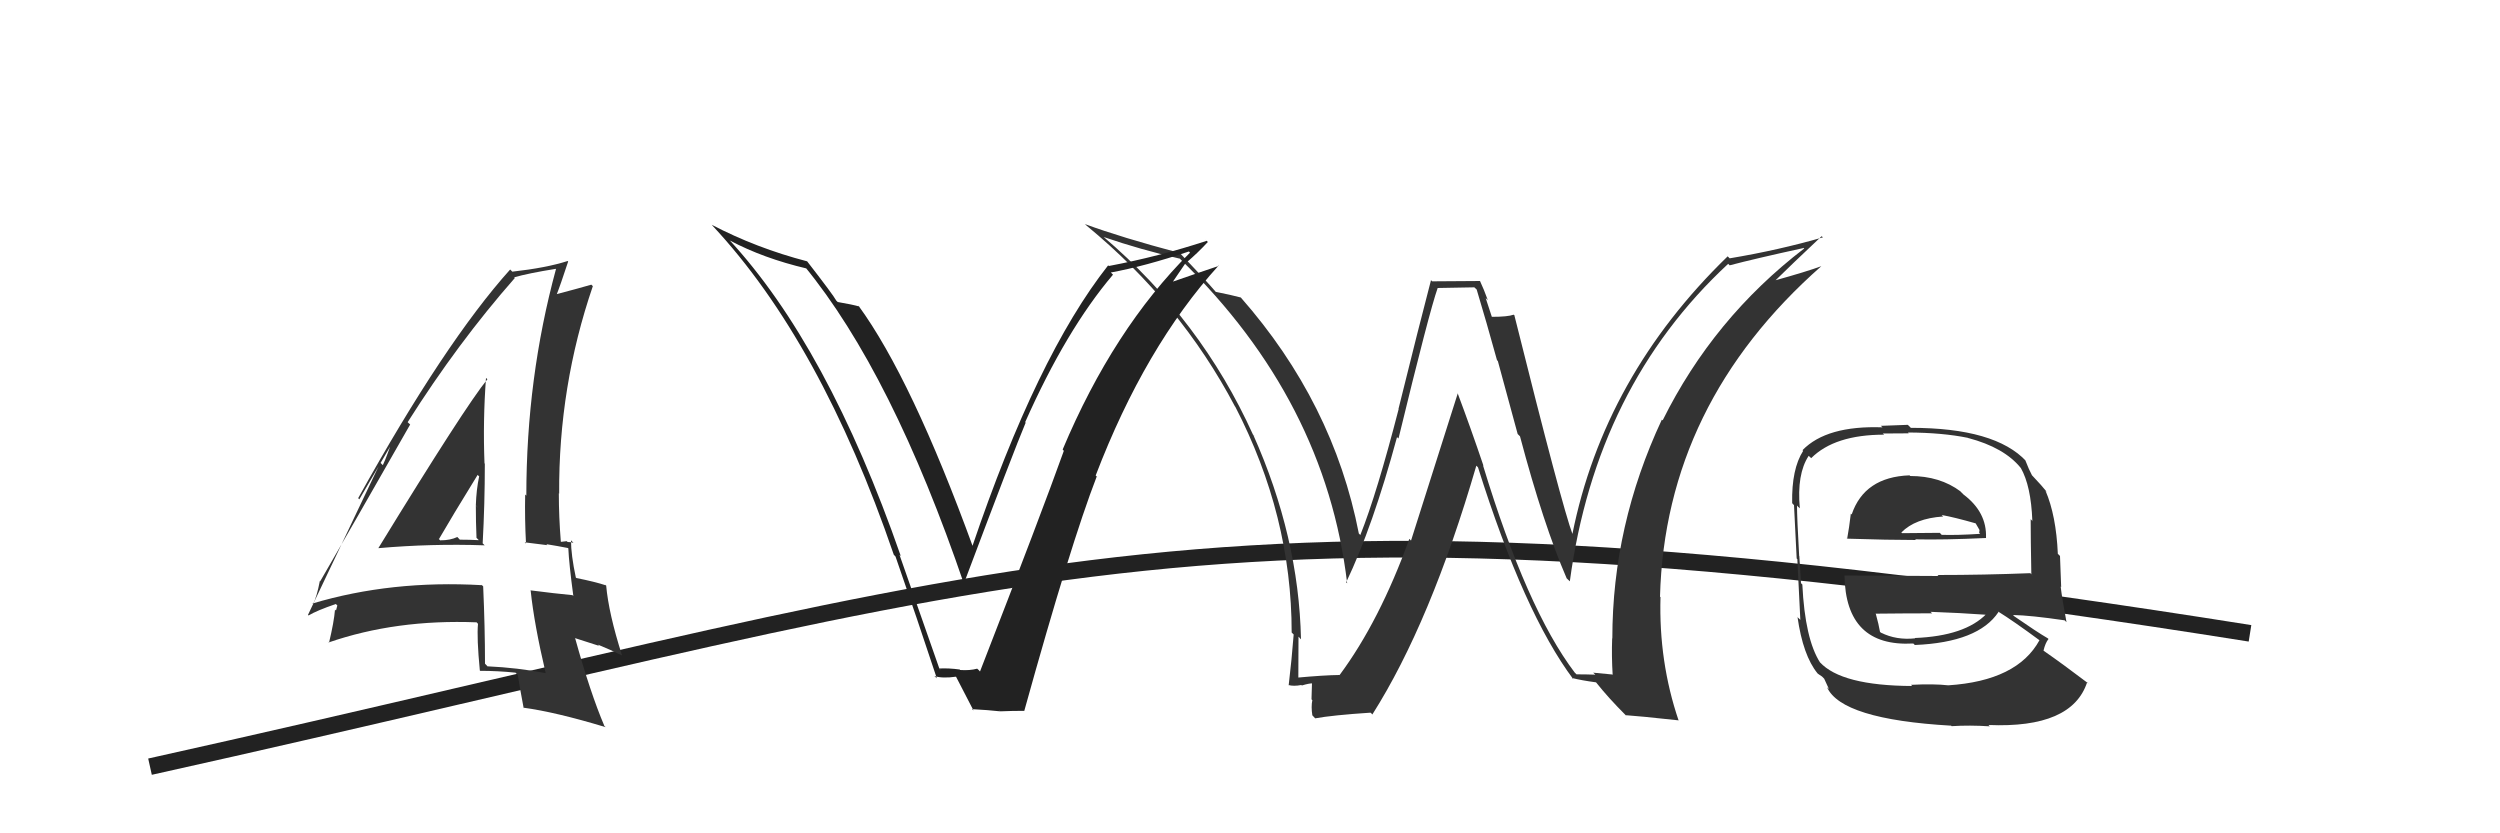
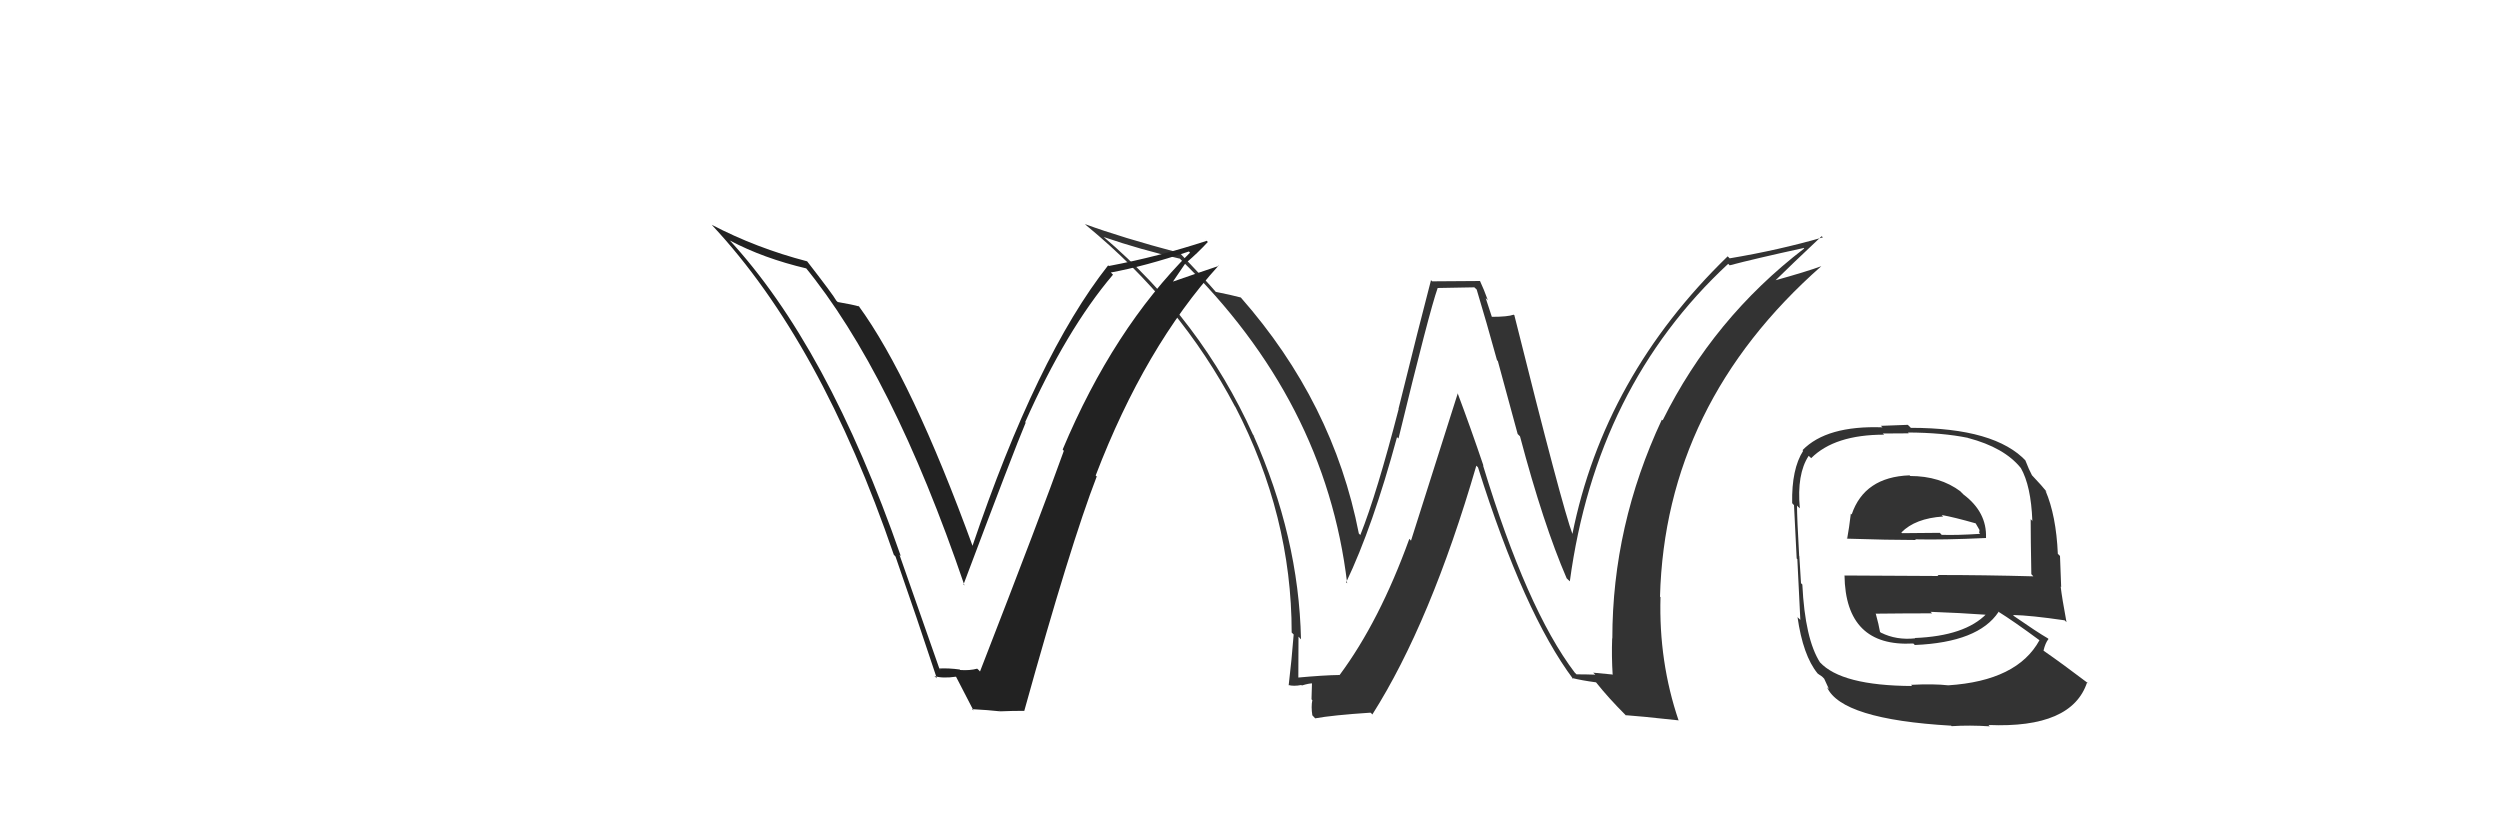
<svg xmlns="http://www.w3.org/2000/svg" width="150" height="50" viewBox="0,0,150,50">
-   <path d="M9 46 C63 34,72 28,135 38" stroke="#222" fill="none" />
  <path fill="#333" d="M94.59 40.46L94.56 40.43L94.48 40.35Q91.61 36.56 88.98 27.92L88.86 27.80L89.01 27.95Q88.25 25.70 87.45 23.57L87.47 23.59L84.66 32.44L84.56 32.33Q82.77 37.28 80.37 40.51L80.32 40.47L80.35 40.50Q79.45 40.51 77.81 40.66L77.86 40.71L77.90 40.75Q77.91 39.46 77.91 38.20L78.08 38.38L78.06 38.36Q77.93 32.21 75.19 26.08L75.33 26.22L75.18 26.08Q72.07 19.20 66.21 14.21L66.35 14.35L66.22 14.22Q68.43 14.98 70.79 15.52L70.77 15.49L70.85 15.58Q79.53 24.03 80.83 35.00L80.71 34.88L80.77 34.94Q82.37 31.59 83.82 26.23L83.89 26.29L83.91 26.31Q85.76 18.69 86.26 17.28L86.25 17.28L88.46 17.24L88.60 17.37Q89.18 19.29 89.82 21.61L89.87 21.66L91.06 26.04L91.20 26.18Q92.60 31.46 94.00 34.70L94.18 34.87L94.19 34.88Q95.77 23.18 103.69 15.83L103.70 15.84L103.78 15.92Q105.25 15.53 108.22 14.88L108.18 14.83L108.25 14.91Q102.80 19.09 99.76 25.22L99.75 25.21L99.71 25.18Q96.74 31.53 96.74 38.31L96.74 38.31L96.73 38.30Q96.69 39.36 96.76 40.50L96.74 40.47L95.59 40.36L95.72 40.48Q95.16 40.46 94.59 40.46ZM100.77 43.29L100.76 43.28L100.72 43.24Q99.52 39.71 99.63 35.83L99.71 35.91L99.60 35.80Q99.91 24.23 109.28 15.97L109.25 15.95L109.28 15.97Q108.42 16.29 106.48 16.83L106.36 16.71L106.50 16.85Q107.40 15.96 109.30 14.17L109.34 14.21L109.38 14.24Q106.71 15.01 103.78 15.50L103.72 15.44L103.66 15.38Q96.24 22.58 94.34 32.06L94.29 32.01L94.36 32.08Q93.72 30.37 90.86 18.91L90.92 18.98L90.82 18.88Q90.47 19.01 89.51 19.01L89.51 19.01L89.14 17.88L89.27 18.01Q89.03 17.35 88.80 16.86L88.81 16.86L85.93 16.88L85.86 16.81Q85.18 19.40 83.91 24.53L83.74 24.36L83.92 24.54Q82.61 29.62 81.62 32.10L81.47 31.95L81.53 32.01Q80.00 24.16 74.44 17.84L74.54 17.93L74.45 17.85Q73.89 17.70 72.94 17.51L72.99 17.57L72.97 17.54Q72.34 16.80 70.78 15.17L70.75 15.13L70.79 15.18Q67.28 14.25 65.11 13.45L65.09 13.44L65.21 13.55Q70.83 18.18 74.10 24.39L74.18 24.46L74.11 24.39Q77.50 30.94 77.50 37.95L77.54 37.99L77.62 38.07Q77.51 39.52 77.32 41.12L77.48 41.28L77.30 41.10Q77.62 41.19 78.08 41.10L78.12 41.14L78.11 41.13Q78.53 41.00 78.76 41.00L78.72 40.96L78.69 41.96L78.74 42.01Q78.66 42.39 78.74 42.92L78.77 42.95L78.91 43.10Q79.95 42.91 82.23 42.76L82.29 42.81L82.34 42.87Q85.84 37.35 88.58 27.94L88.55 27.91L88.68 28.04Q91.44 36.81 94.41 40.77L94.37 40.73L94.32 40.68Q94.92 40.83 95.76 40.94L95.74 40.92L95.77 40.95Q96.49 41.86 97.56 42.93L97.61 42.98L97.53 42.91Q98.31 42.96 100.70 43.22Z" />
-   <path fill="#333" d="M22.70 32.89L22.71 32.90L22.70 32.89Q25.88 32.61 29.08 32.72L29.08 32.72L28.96 32.60Q29.09 30.22 29.09 27.82L29.04 27.77L29.07 27.80Q28.97 25.23 29.16 22.68L29.23 22.74L29.24 22.76Q27.92 24.37 22.70 32.89ZM32.71 40.35L32.57 40.21L32.75 40.39Q31.05 40.06 29.26 39.98L29.28 40.01L29.10 39.82Q29.10 37.65 28.99 35.18L28.86 35.06L28.91 35.11Q23.47 34.80 18.75 36.21L18.75 36.21L18.78 36.24Q19.00 35.85 19.19 34.86L19.12 34.79L19.21 34.88Q21.03 31.75 24.61 25.47L24.49 25.36L24.46 25.33Q27.47 20.57 30.89 16.68L30.75 16.54L30.85 16.64Q31.67 16.40 33.35 16.13L33.34 16.12L33.36 16.14Q31.58 22.69 31.58 29.74L31.54 29.70L31.51 29.67Q31.48 31.12 31.56 32.61L31.48 32.54L32.84 32.71L32.78 32.65Q33.46 32.76 34.07 32.88L34.14 32.94L34.10 32.91Q34.14 33.82 34.40 35.76L34.55 35.91L34.35 35.71Q33.30 35.61 31.82 35.42L31.69 35.29L31.84 35.44Q32.05 37.45 32.74 40.38ZM34.31 32.47L34.31 32.47L34.41 32.57Q34.25 32.52 34.06 32.52L34.00 32.47L33.67 32.51L33.65 32.50Q33.53 31.01 33.53 29.60L33.40 29.46L33.55 29.62Q33.51 23.19 35.57 17.17L35.46 17.06L35.48 17.08Q34.69 17.31 33.24 17.69L33.34 17.80L33.35 17.80Q33.63 17.10 34.09 15.69L33.90 15.50L34.06 15.66Q32.79 16.07 30.74 16.30L30.65 16.21L30.61 16.17Q26.70 20.52 21.49 29.89L21.56 29.96L23.68 26.33L23.59 26.25Q23.24 27.33 22.97 27.91L22.82 27.76L18.48 36.89L18.51 36.93Q19.01 36.63 20.15 36.24L20.24 36.33L20.16 36.63L20.10 36.58Q20.04 37.32 19.74 38.57L19.65 38.48L19.71 38.55Q23.76 37.15 28.60 37.34L28.57 37.31L28.68 37.43Q28.60 38.26 28.79 40.23L28.89 40.33L28.81 40.25Q29.87 40.25 30.93 40.36L31.06 40.49L31.07 40.50Q31.16 41.12 31.42 42.49L31.46 42.53L31.40 42.46Q33.33 42.72 36.34 43.63L36.23 43.53L36.26 43.55Q35.42 41.58 34.51 38.30L34.48 38.28L35.94 38.75L35.88 38.68Q36.64 38.99 37.33 39.33L37.18 39.19L37.32 39.32Q36.52 36.81 36.37 35.13L36.28 35.05L36.35 35.12Q35.72 34.91 34.58 34.68L34.52 34.62L34.55 34.65Q34.26 33.29 34.26 32.42ZM26.42 32.43L26.31 32.32L26.34 32.34Q27.09 31.04 28.66 28.49L28.68 28.52L28.75 28.58Q28.58 29.37 28.55 30.32L28.69 30.47L28.55 30.33Q28.55 31.32 28.59 32.27L28.57 32.25L28.73 32.41Q28.17 32.38 27.60 32.38L27.60 32.39L27.44 32.22Q27.02 32.42 26.42 32.42Z" />
  <path fill="#222" d="M56.47 40.23L56.37 40.14L53.97 33.29L54.05 33.37Q49.65 20.74 43.71 14.34L43.71 14.35L43.81 14.44Q45.81 15.50 48.40 16.11L48.25 15.95L48.25 15.95Q53.53 22.38 57.87 35.13L57.87 35.13L57.81 35.07Q60.86 26.96 61.54 25.36L61.60 25.43L61.51 25.33Q63.97 19.79 66.78 16.48L66.74 16.44L66.65 16.35Q68.71 15.97 71.33 15.09L71.34 15.09L71.40 15.16Q66.80 19.74 63.76 26.97L63.76 26.97L63.83 27.05Q62.50 30.77 58.80 40.29L58.73 40.21L58.63 40.12Q58.19 40.24 57.61 40.20L57.56 40.15L57.58 40.17Q56.92 40.08 56.35 40.11ZM61.38 42.56L61.46 42.64L61.46 42.64Q64.24 32.63 65.80 28.60L65.85 28.64L65.74 28.53Q68.70 20.80 73.12 15.93L73.22 16.03L73.14 15.95Q72.09 16.30 69.99 17.03L70.17 17.20L71.17 15.73L71.19 15.75Q71.87 15.17 72.47 14.52L72.32 14.36L72.40 14.45Q69.54 15.39 66.53 15.96L66.52 15.95L66.49 15.92Q62.21 21.35 58.33 32.81L58.38 32.86L58.40 32.88Q54.70 22.71 51.50 18.33L51.53 18.36L51.56 18.39Q51.14 18.27 50.26 18.12L50.12 17.98L50.18 18.04Q49.99 17.69 48.39 15.63L48.43 15.68L48.43 15.68Q45.39 14.89 42.69 13.48L42.72 13.50L42.75 13.54Q49.25 20.50 53.63 33.29L53.74 33.40L53.73 33.39Q55.03 37.12 56.21 40.70L56.02 40.52L56.06 40.56Q56.53 40.72 57.37 40.60L57.40 40.63L57.35 40.58Q57.72 41.30 58.41 42.63L58.35 42.58L58.32 42.55Q59.29 42.60 60.01 42.68L59.92 42.59L60.02 42.68Q60.71 42.65 61.47 42.65Z" />
-   <path fill="#333" d="M114.74 28.68L114.68 28.62L114.57 28.52Q111.86 28.62 111.10 30.87L111.15 30.92L111.05 30.82Q110.95 31.67 110.83 32.32L110.75 32.24L110.84 32.32Q113.32 32.40 114.95 32.40L114.88 32.33L114.91 32.36Q116.58 32.40 119.17 32.28L119.30 32.41L119.16 32.27Q119.22 30.73 117.81 29.67L117.62 29.48L117.64 29.49Q116.40 28.56 114.61 28.56ZM114.79 41.22L114.76 41.19L114.73 41.16Q110.48 41.14 109.19 39.73L109.23 39.78L109.21 39.76Q108.30 38.35 108.14 35.07L108.03 34.96L108.06 34.99Q108.04 34.74 107.96 33.37L108.12 33.52L107.95 33.36Q107.82 31.05 107.82 30.33L107.88 30.40L107.99 30.50Q107.80 28.45 108.52 27.35L108.61 27.43L108.67 27.49Q110.08 26.08 113.05 26.08L112.97 26.01L114.52 26.00L114.48 25.95Q116.55 25.96 118.07 26.27L118.09 26.29L118.09 26.28Q120.25 26.85 121.24 28.07L121.15 27.98L121.25 28.08Q121.86 29.15 121.94 31.24L121.98 31.29L121.84 31.15Q121.84 32.28 121.88 34.45L122.00 34.58L121.82 34.39Q119.03 34.50 116.25 34.50L116.31 34.56L110.68 34.53L110.67 34.52Q110.73 38.84 114.80 38.61L114.93 38.74L114.89 38.70Q118.70 38.54 119.91 36.72L119.85 36.65L119.90 36.70Q120.79 37.25 122.39 38.43L122.32 38.36L122.37 38.41Q121.04 40.85 116.89 41.12L116.88 41.11L116.90 41.12Q116.03 41.02 114.66 41.09ZM117.12 43.60L117.00 43.47L117.10 43.57Q118.17 43.50 119.39 43.58L119.34 43.53L119.31 43.50Q124.32 43.71 125.23 40.93L125.19 40.89L125.32 41.02Q123.75 39.83 122.64 39.06L122.59 39.02L122.61 39.04Q122.72 38.57 122.91 38.34L122.86 38.29L122.87 38.30Q122.23 37.93 120.86 36.98L120.83 36.95L120.78 36.90Q121.83 36.92 123.88 37.22L123.83 37.17L123.99 37.33Q123.72 35.88 123.64 35.19L123.67 35.22L123.60 33.36L123.47 33.23Q123.37 30.93 122.73 29.44L122.79 29.50L122.84 29.55Q122.52 29.15 121.95 28.55L121.89 28.49L121.92 28.52Q121.74 28.19 121.52 27.62L121.61 27.71L121.58 27.68Q119.72 25.67 114.65 25.67L114.47 25.49L112.85 25.55L112.95 25.64Q109.60 25.52 108.15 27.01L108.12 26.98L108.19 27.05Q107.49 28.14 107.53 30.19L107.61 30.28L107.64 30.30Q107.69 31.27 107.80 33.51L107.72 33.43L107.84 33.55Q107.91 35.14 108.02 37.19L107.83 37.01L107.85 37.02Q108.18 39.33 109.05 40.40L109.13 40.48L109.08 40.42Q109.13 40.47 109.32 40.59L109.45 40.72L109.74 41.35L109.62 41.23Q110.48 43.16 117.06 43.54ZM114.93 38.32L114.94 38.33L114.91 38.30Q113.78 38.42 112.86 37.96L112.91 38.01L112.80 37.91Q112.73 37.49 112.54 36.80L112.55 36.81L112.56 36.82Q114.33 36.80 115.93 36.80L115.82 36.70L115.84 36.71Q117.57 36.77 119.25 36.89L119.34 36.98L119.19 36.83Q117.90 38.16 114.89 38.28ZM116.58 30.98L116.51 30.91L116.50 30.90Q117.24 31.03 118.57 31.41L118.51 31.35L118.77 31.80L118.75 31.97L118.81 32.03Q117.41 32.12 116.50 32.09L116.37 31.95L116.39 31.97Q114.16 31.99 114.12 31.99L114.07 31.94L114.08 31.95Q114.91 31.10 116.59 30.99Z" />
+   <path fill="#333" d="M114.74 28.68L114.68 28.62L114.57 28.52Q111.86 28.62 111.10 30.87L111.15 30.92L111.05 30.82Q110.95 31.67 110.83 32.32L110.75 32.24L110.84 32.32Q113.32 32.40 114.95 32.40L114.88 32.33L114.91 32.36Q116.58 32.40 119.17 32.28L119.30 32.41L119.16 32.27Q119.22 30.73 117.81 29.67L117.62 29.48L117.64 29.49Q116.40 28.56 114.61 28.56ZM114.79 41.22L114.76 41.19L114.73 41.16Q110.48 41.14 109.19 39.73L109.23 39.78L109.21 39.76Q108.30 38.35 108.14 35.07L108.03 34.96L108.06 34.99Q108.04 34.74 107.96 33.37L108.12 33.52L107.95 33.36Q107.82 31.05 107.82 30.33L107.88 30.40L107.99 30.50Q107.80 28.45 108.52 27.35L108.61 27.43L108.67 27.49Q110.08 26.08 113.05 26.08L112.97 26.01L114.52 26.00L114.48 25.95Q116.55 25.96 118.07 26.27L118.09 26.29L118.09 26.28Q120.25 26.85 121.24 28.07L121.15 27.98L121.25 28.08Q121.86 29.15 121.94 31.24L121.98 31.29L121.84 31.15Q121.84 32.28 121.88 34.45L122.00 34.58Q119.03 34.50 116.25 34.50L116.31 34.56L110.68 34.53L110.67 34.52Q110.73 38.84 114.80 38.61L114.93 38.74L114.89 38.70Q118.70 38.54 119.91 36.72L119.85 36.65L119.90 36.70Q120.79 37.25 122.39 38.43L122.32 38.36L122.37 38.41Q121.04 40.85 116.89 41.12L116.88 41.11L116.90 41.12Q116.03 41.02 114.66 41.09ZM117.12 43.60L117.00 43.47L117.10 43.57Q118.17 43.50 119.39 43.58L119.34 43.53L119.31 43.50Q124.32 43.71 125.23 40.93L125.19 40.89L125.32 41.02Q123.75 39.83 122.64 39.06L122.59 39.02L122.61 39.04Q122.72 38.57 122.91 38.34L122.86 38.29L122.87 38.30Q122.23 37.93 120.86 36.98L120.83 36.95L120.78 36.90Q121.83 36.92 123.88 37.22L123.83 37.17L123.99 37.33Q123.72 35.88 123.64 35.19L123.67 35.22L123.60 33.36L123.47 33.23Q123.37 30.93 122.73 29.44L122.79 29.50L122.84 29.55Q122.52 29.15 121.95 28.55L121.89 28.49L121.92 28.52Q121.74 28.19 121.52 27.62L121.61 27.71L121.58 27.68Q119.72 25.67 114.65 25.67L114.47 25.49L112.85 25.55L112.95 25.64Q109.60 25.52 108.15 27.01L108.12 26.98L108.19 27.05Q107.49 28.14 107.53 30.19L107.61 30.28L107.64 30.30Q107.69 31.27 107.80 33.51L107.72 33.43L107.84 33.55Q107.91 35.14 108.02 37.19L107.83 37.01L107.85 37.02Q108.18 39.33 109.05 40.40L109.13 40.48L109.08 40.42Q109.13 40.47 109.32 40.59L109.45 40.72L109.74 41.35L109.62 41.23Q110.48 43.16 117.06 43.54ZM114.93 38.32L114.94 38.33L114.91 38.30Q113.78 38.42 112.86 37.96L112.91 38.01L112.80 37.91Q112.73 37.49 112.54 36.80L112.55 36.81L112.56 36.82Q114.33 36.80 115.93 36.80L115.82 36.70L115.84 36.71Q117.57 36.77 119.25 36.89L119.34 36.98L119.19 36.83Q117.90 38.16 114.89 38.28ZM116.58 30.98L116.51 30.91L116.50 30.90Q117.24 31.03 118.57 31.41L118.51 31.35L118.77 31.80L118.75 31.97L118.81 32.03Q117.41 32.12 116.50 32.09L116.37 31.95L116.39 31.97Q114.16 31.99 114.12 31.99L114.07 31.94L114.08 31.95Q114.91 31.10 116.59 30.99Z" />
</svg>